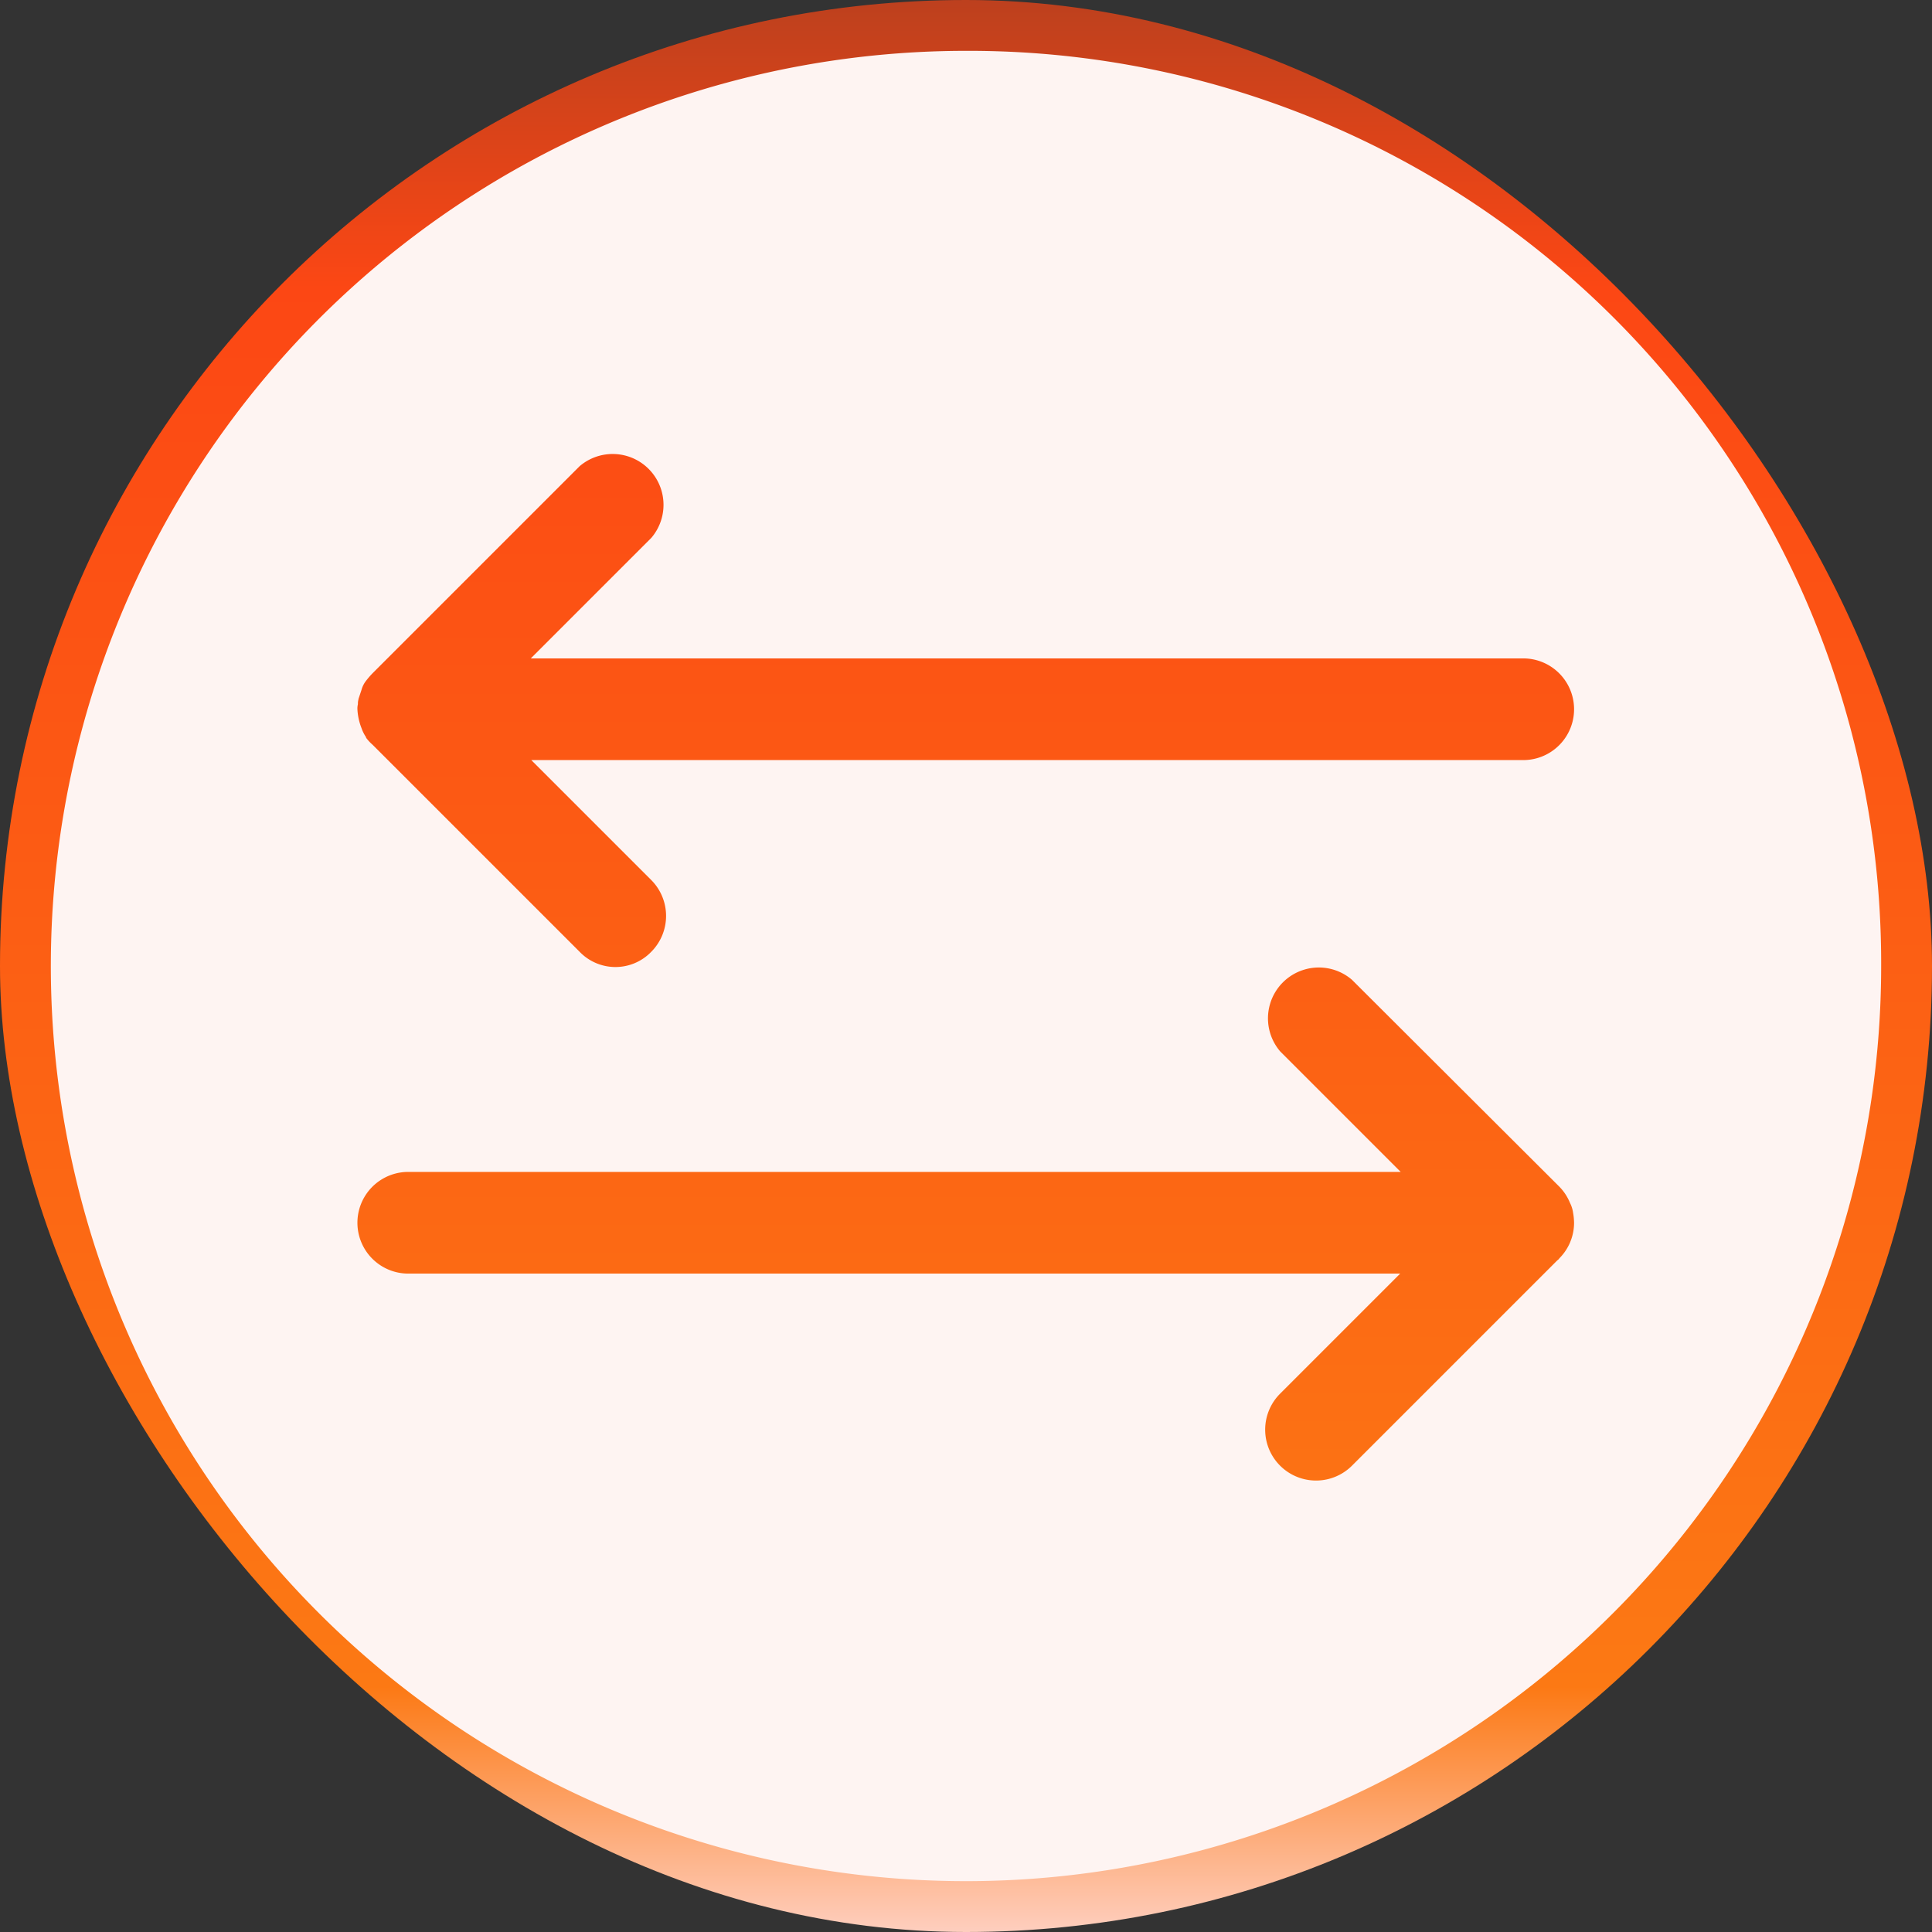
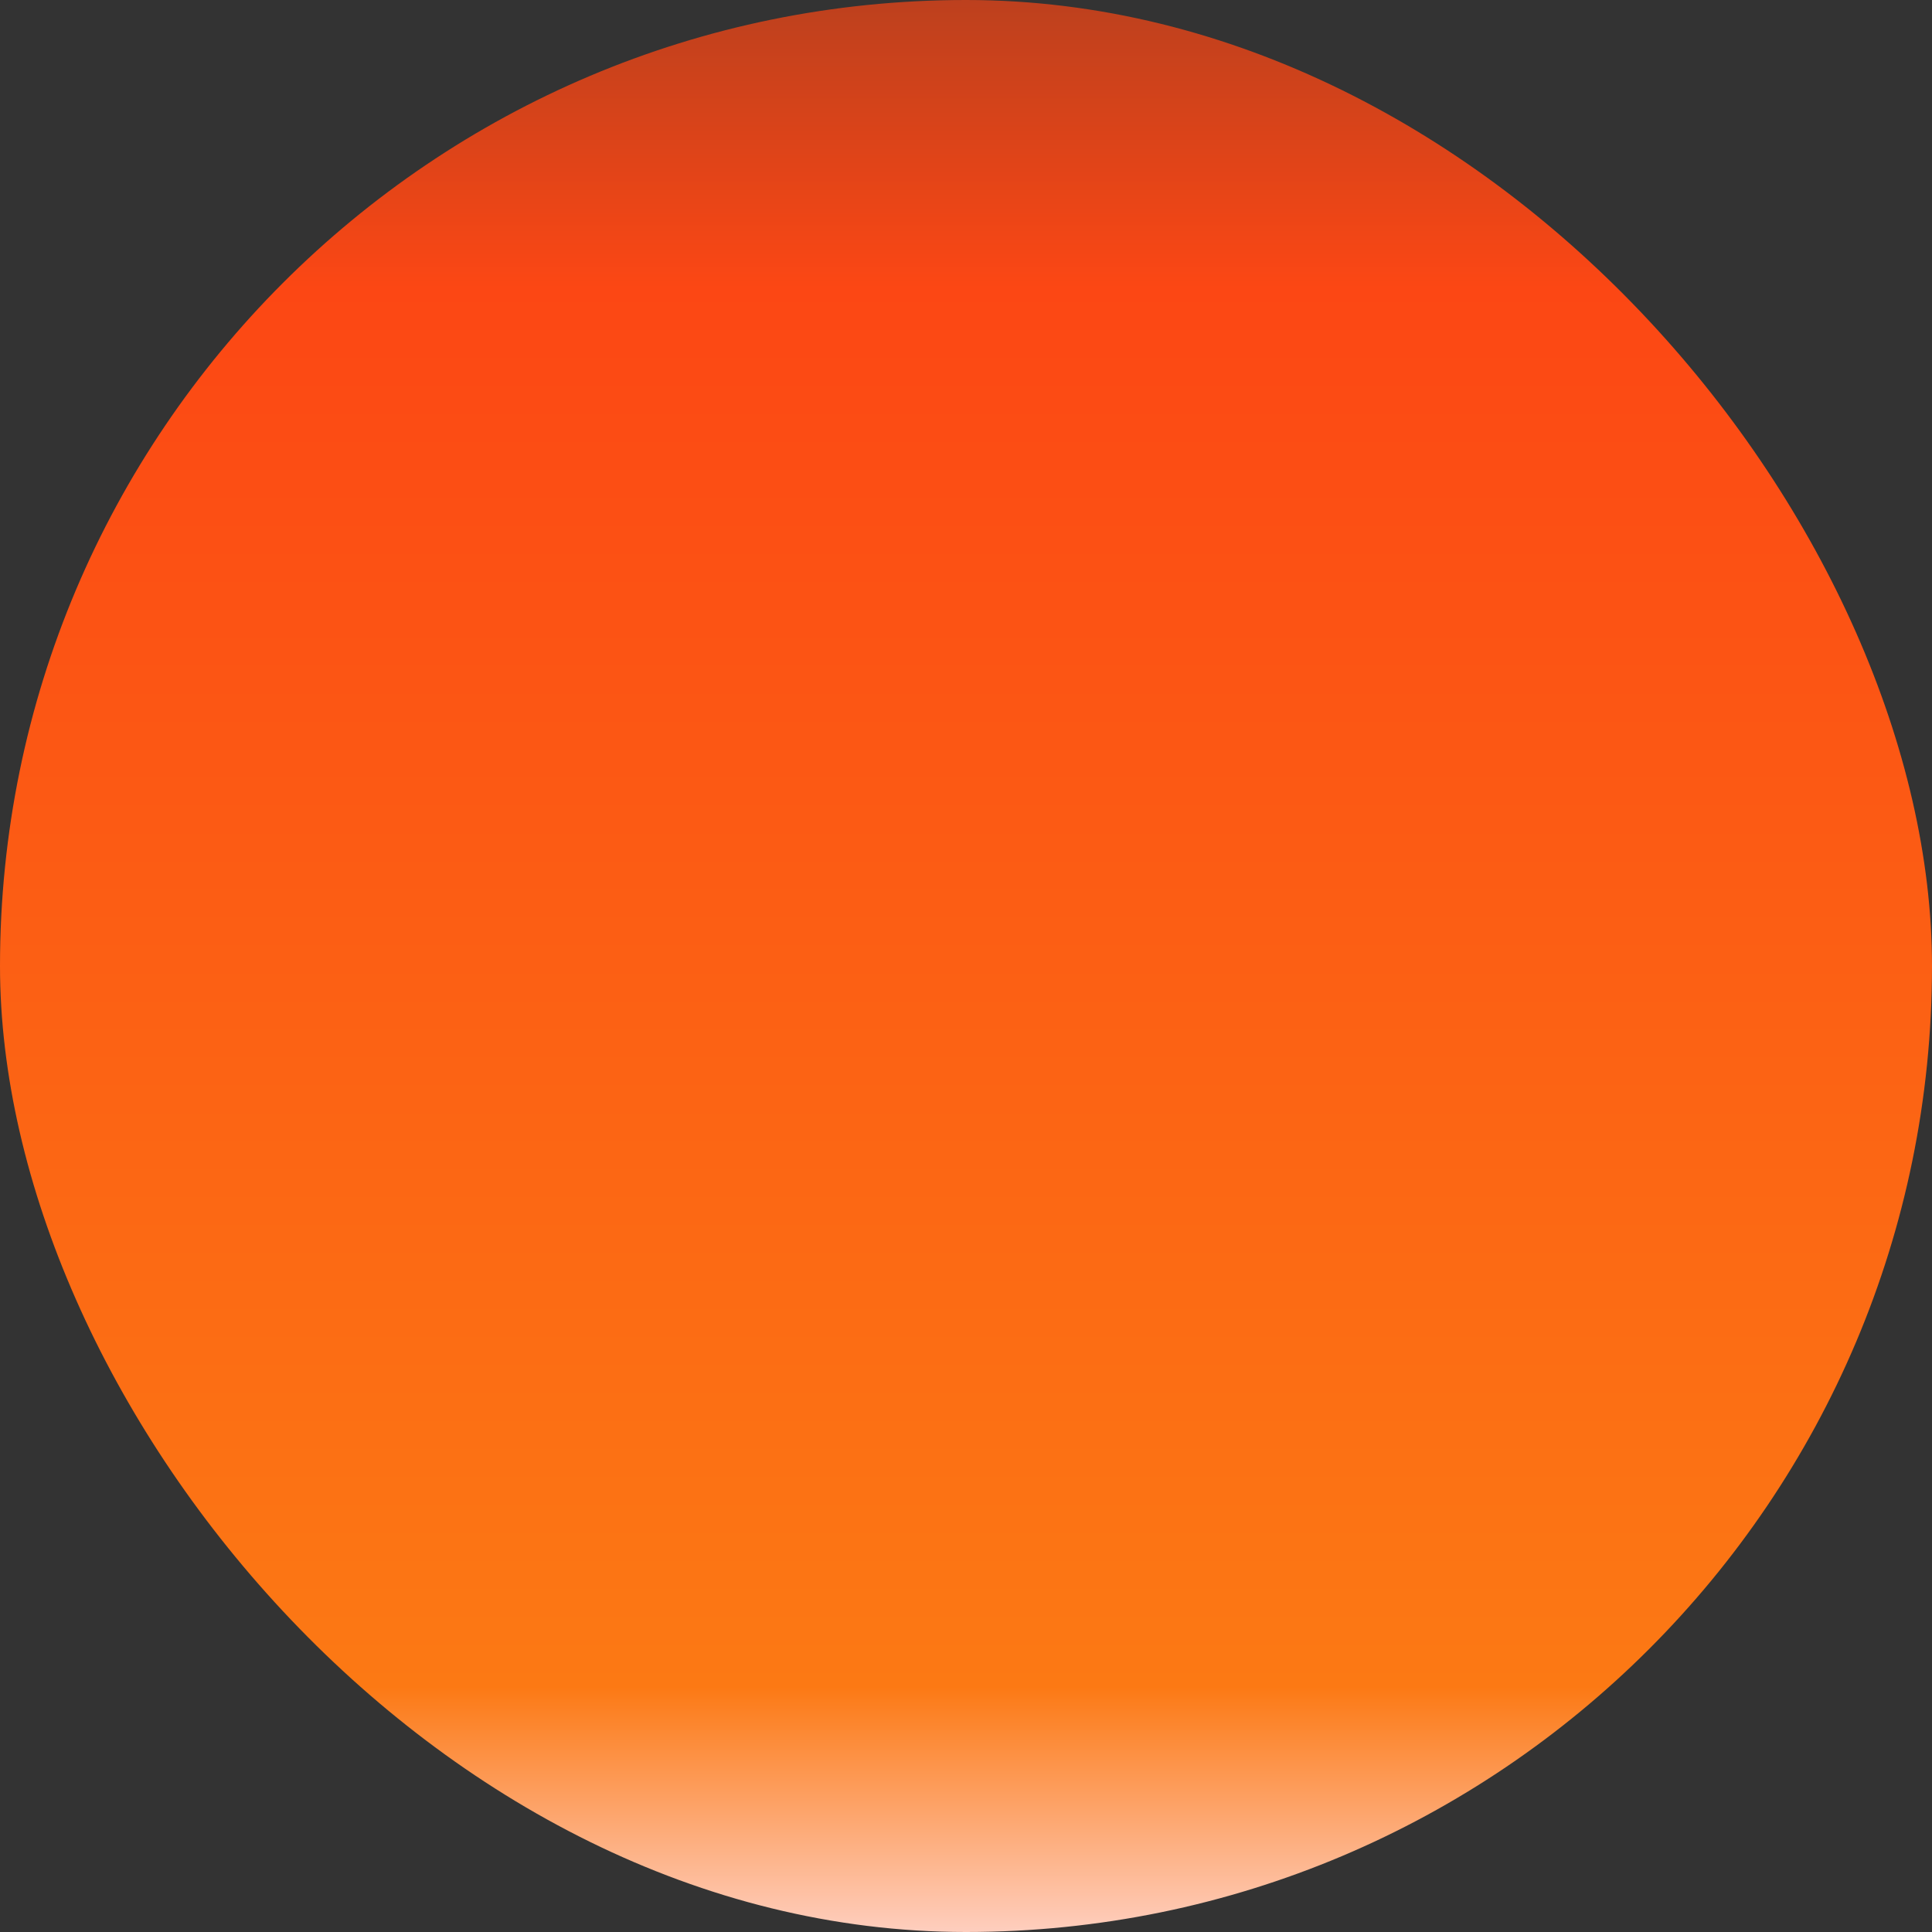
<svg xmlns="http://www.w3.org/2000/svg" width="38" height="38" viewBox="0 0 38 38">
  <rect x="0" y="0" width="38" height="38" fill="#333333" stroke="none" />
  <defs>
    <linearGradient id="linear-gradient" x1="0.5" x2="0.5" y2="1" gradientUnits="objectBoundingBox">
      <stop offset="0" stop-color="#bb401e" />
      <stop offset="0.152" stop-color="#fc4714" />
      <stop offset="0.87" stop-color="#fc7914" />
      <stop offset="1" stop-color="#fed1c4" />
    </linearGradient>
  </defs>
  <g id="icon_slider" transform="translate(1 0.504)">
    <rect id="Rectangle_85554" data-name="Rectangle 85554" width="38" height="38" rx="19" transform="translate(-1 -0.504)" fill="url(#linear-gradient)" />
    <g id="Group_182796" data-name="Group 182796" transform="translate(0 0.496)">
      <g id="Group_182795" data-name="Group 182795">
-         <path id="Path_338630" data-name="Path 338630" d="M18,0A18,18,0,1,0,36,18,17.941,17.941,0,0,0,18,0M29.67,23.75c-.01.02-.03.03-.05.05l-4.03,4.03a1,1,0,1,1-1.41-1.42l2.36-2.36H7.03a1,1,0,0,1,0-2H26.55l-2.37-2.37a1,1,0,0,1,1.41-1.41l4.08,4.07a.988.988,0,0,1,.21.32.6.6,0,0,1,.06.19,1.231,1.231,0,0,1,.02.2.991.991,0,0,1-.29.7m-.71-9.8H9.45l2.36,2.36a1,1,0,0,1,0,1.41.978.978,0,0,1-1.41,0L6.42,13.74l-.06-.06-.03-.03a.864.864,0,0,1-.13-.14V13.5a.757.757,0,0,1-.09-.18,1.167,1.167,0,0,1-.08-.37.34.34,0,0,1,.01-.1.277.277,0,0,1,.01-.09v-.01l.06-.18a.508.508,0,0,1,.09-.18,1.738,1.738,0,0,1,.13-.15L10.4,8.17a1,1,0,0,1,1.41,1.41L9.44,11.95H28.96a1,1,0,0,1,0,2" fill="#fef4f2" />
-       </g>
+         </g>
    </g>
  </g>
</svg>